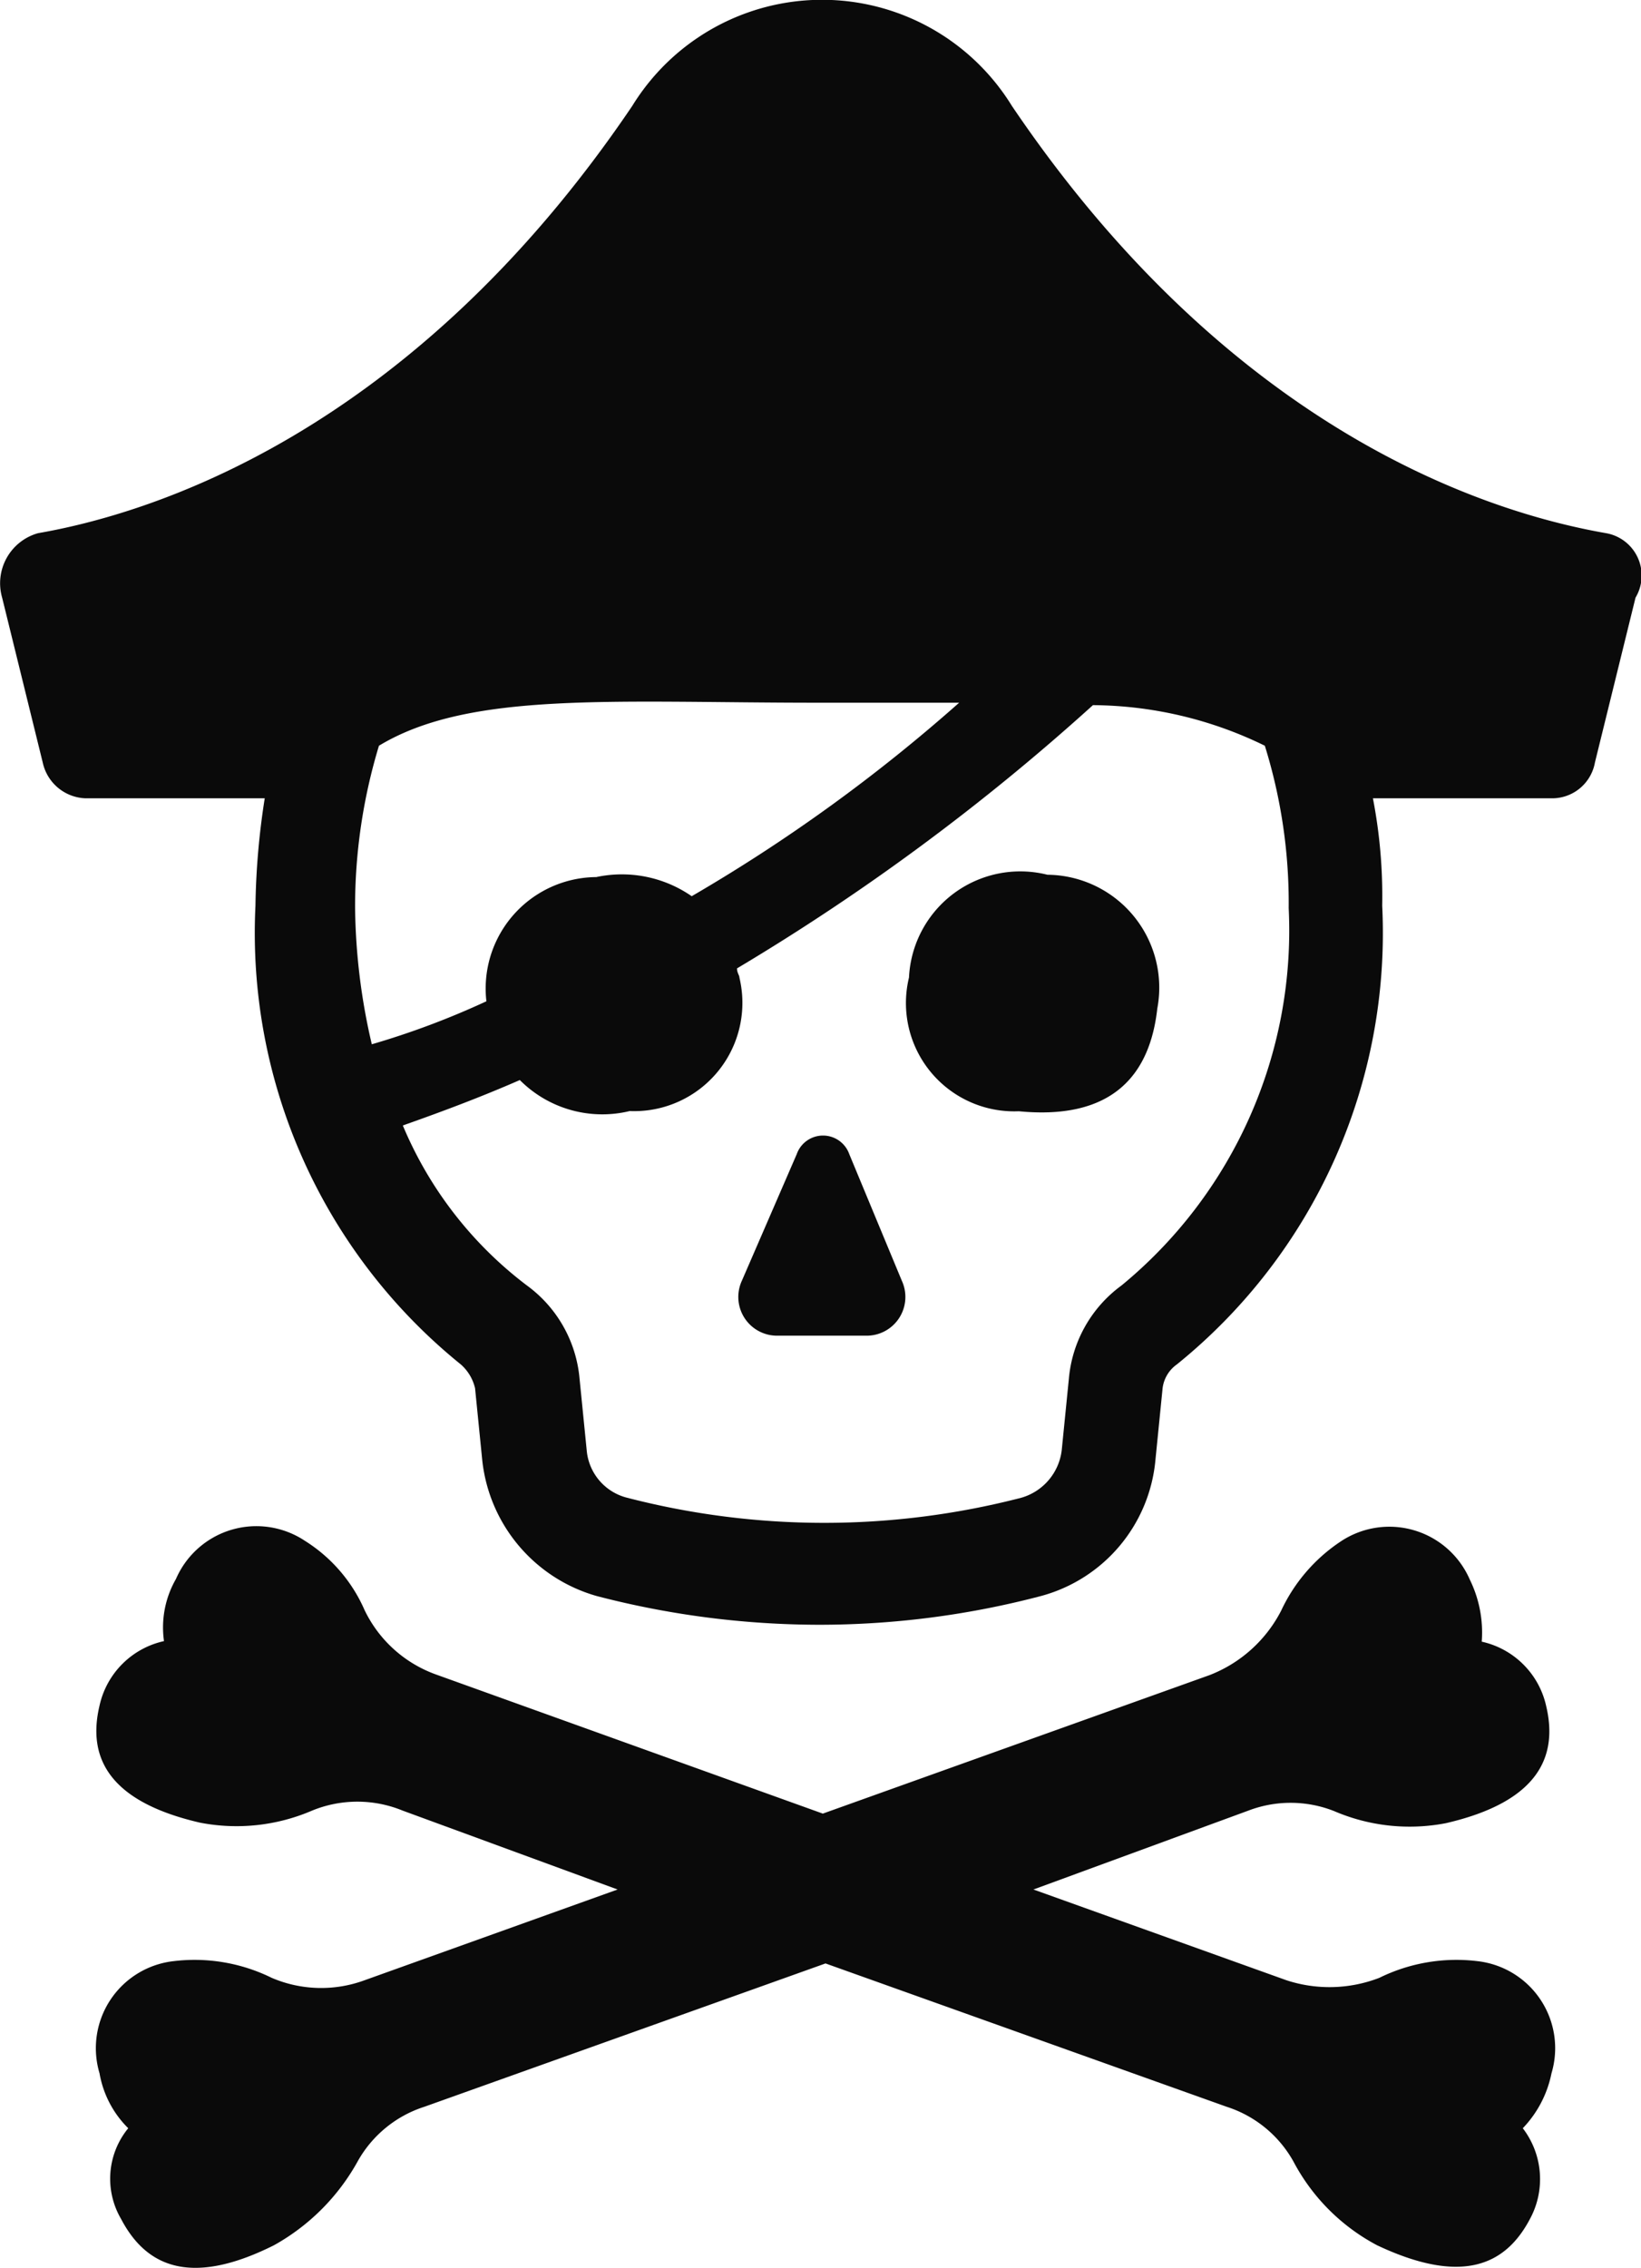
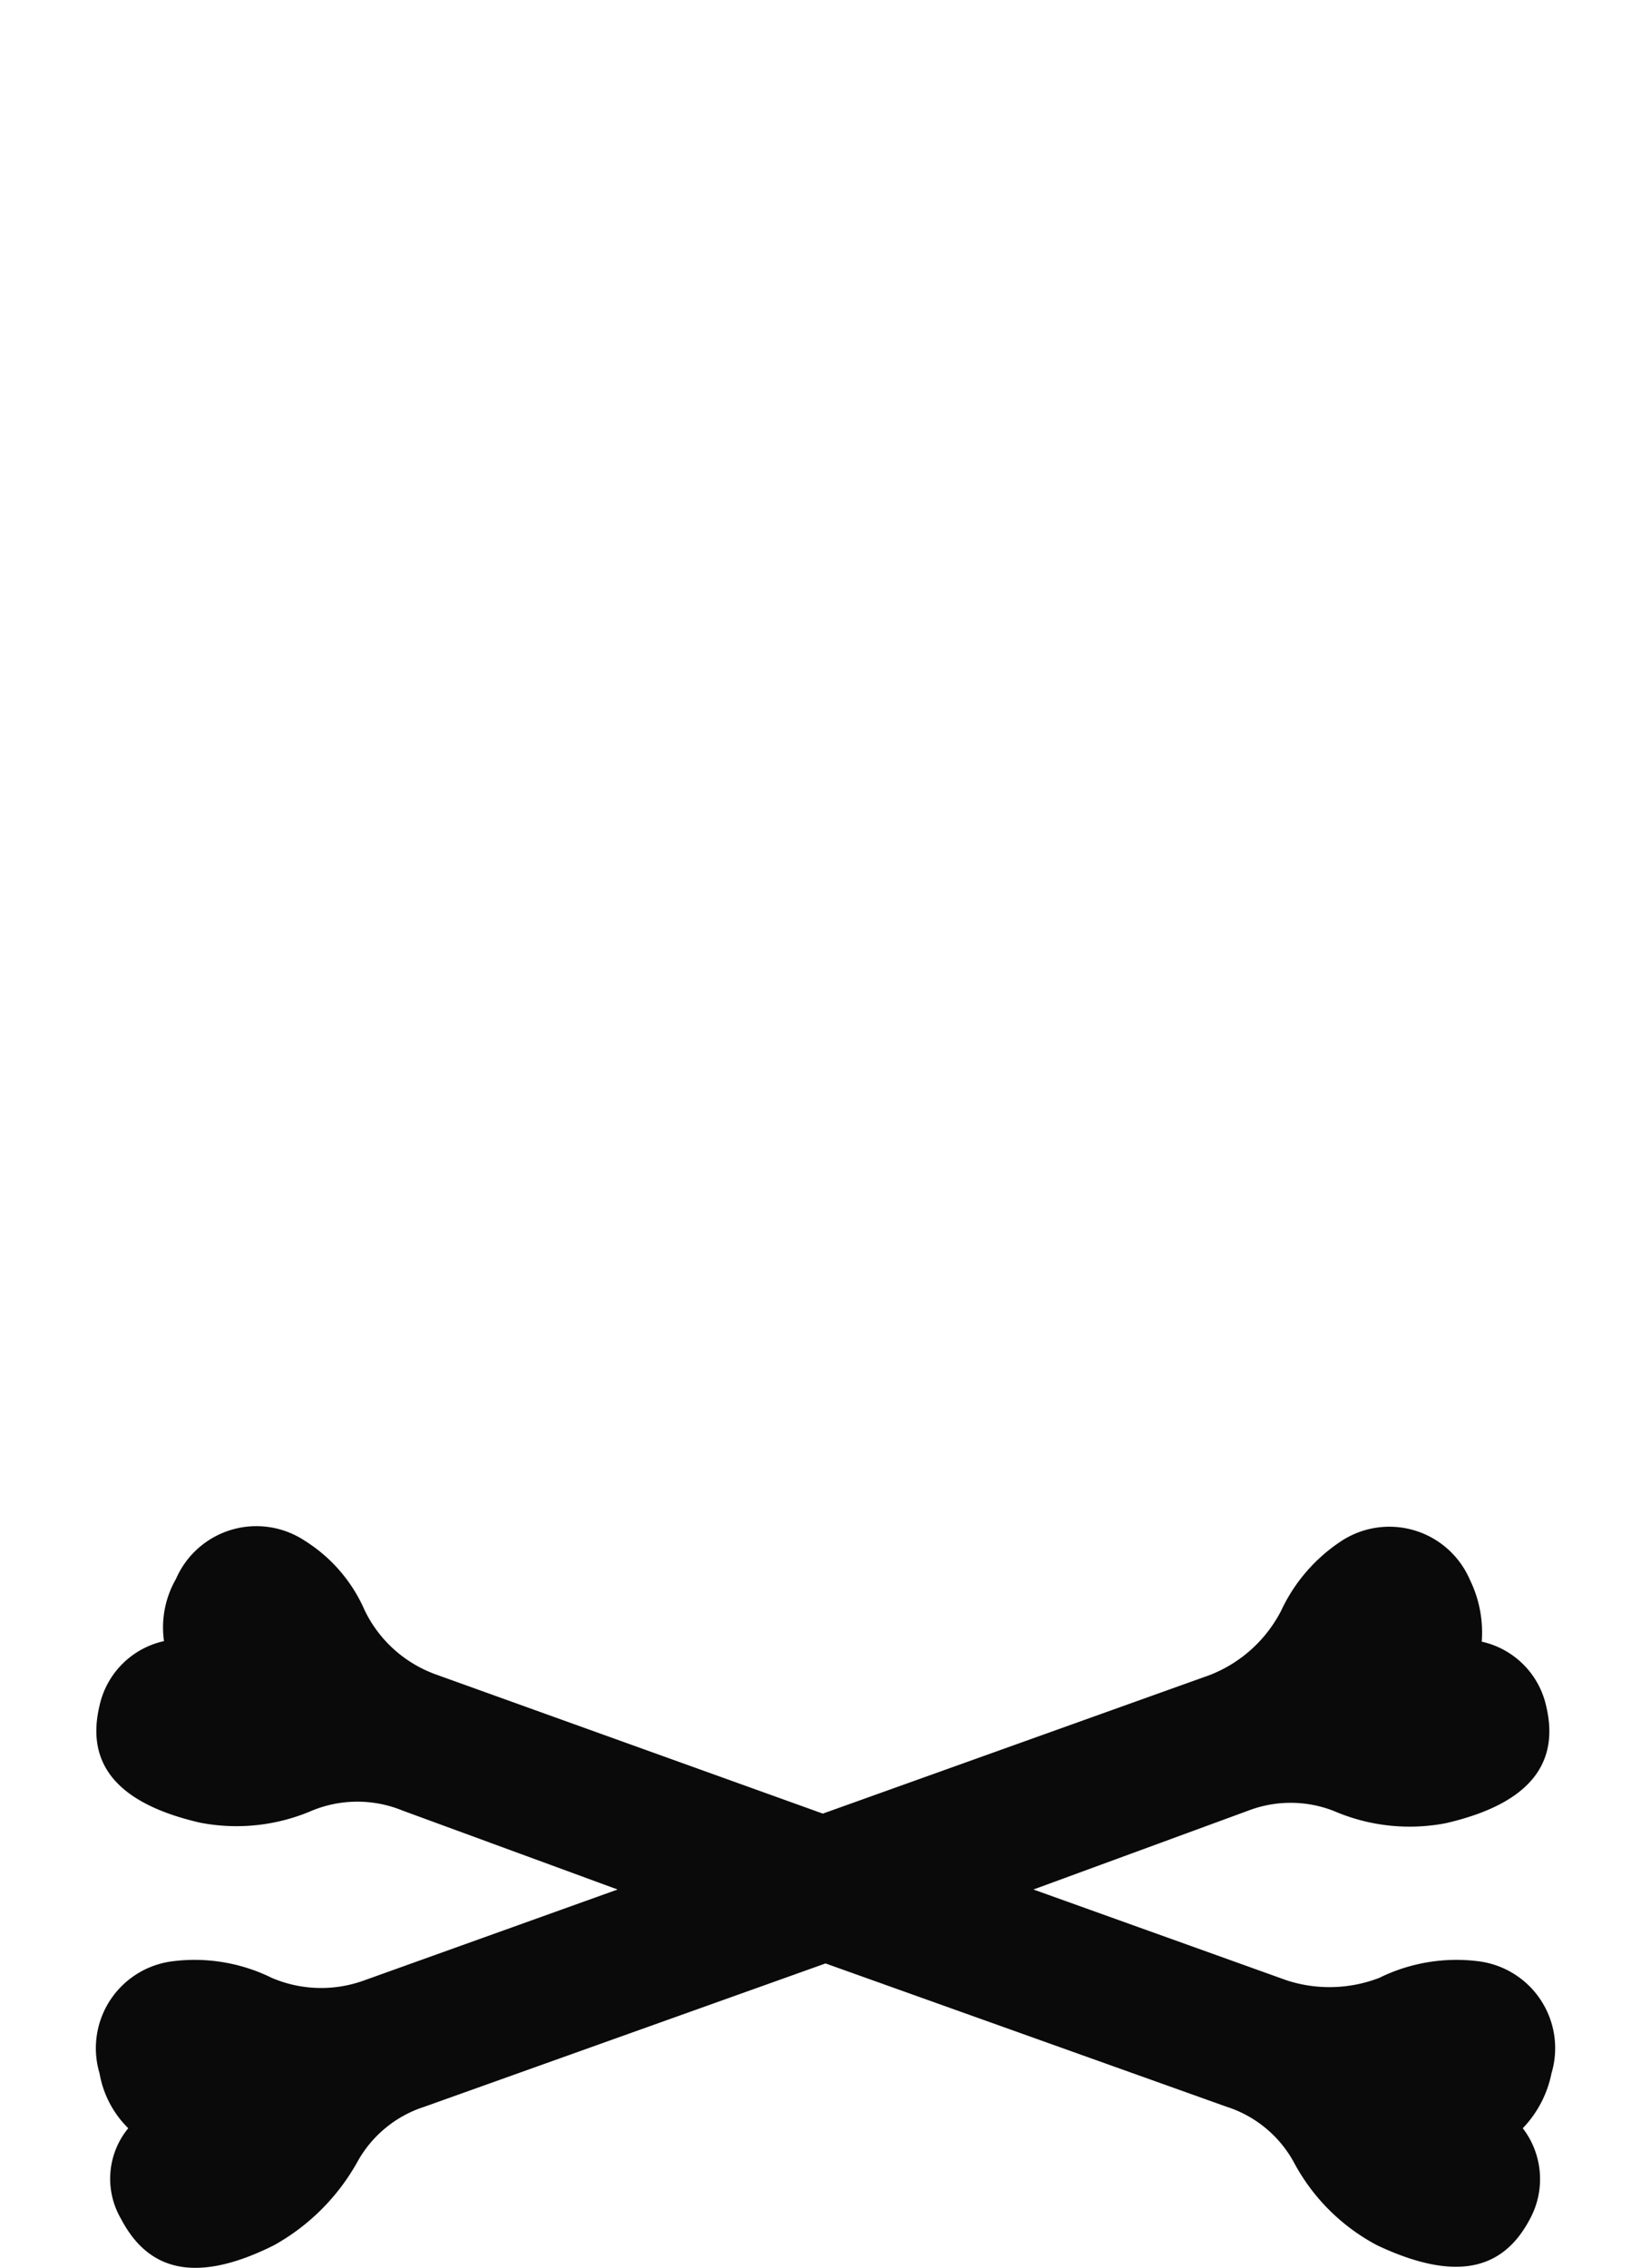
<svg xmlns="http://www.w3.org/2000/svg" width="17.672" height="24.418" viewBox="0 0 17.672 24.418">
  <g id="icone-pirata-conta_dark" transform="translate(-15.53 -2.475)">
    <g id="Grupo_10" data-name="Grupo 10" transform="translate(15.53 2.475)">
      <path id="Caminho_259" data-name="Caminho 259" d="M32.894,69.469A2.058,2.058,0,0,0,34.1,69.6c1-.231,1.208-.72,1.08-1.26a.912.912,0,0,0-.694-.694,1.292,1.292,0,0,0-.129-.669.944.944,0,0,0-1.388-.411,1.816,1.816,0,0,0-.643.746,1.46,1.46,0,0,1-.771.694l-4.165,1.491L23.226,68a1.365,1.365,0,0,1-.771-.694,1.667,1.667,0,0,0-.643-.746.944.944,0,0,0-1.388.411,1.047,1.047,0,0,0-.129.669.912.912,0,0,0-.694.694c-.129.54.077,1.028,1.08,1.26a2.058,2.058,0,0,0,1.208-.129,1.285,1.285,0,0,1,.977,0l2.314.849-2.725.977a1.353,1.353,0,0,1-1-.026,1.88,1.88,0,0,0-1.054-.18.943.943,0,0,0-.8,1.208,1.092,1.092,0,0,0,.309.591.857.857,0,0,0-.077.977c.257.489.72.746,1.646.283a2.316,2.316,0,0,0,.9-.9,1.265,1.265,0,0,1,.72-.591l4.32-1.543,4.32,1.543a1.265,1.265,0,0,1,.72.591,2.16,2.16,0,0,0,.9.9c.926.437,1.388.206,1.646-.283a.9.9,0,0,0-.077-.977,1.192,1.192,0,0,0,.309-.591.943.943,0,0,0-.8-1.208,1.88,1.88,0,0,0-1.054.18,1.489,1.489,0,0,1-1,.026l-2.725-.977,2.314-.849A1.276,1.276,0,0,1,32.894,69.469Z" transform="translate(-18.529 -49.973)" fill="#0a0a0a" />
-       <path id="Caminho_260" data-name="Caminho 260" d="M32.827,8.215c-1.183-.206-3.985-1.028-6.4-4.6a2.4,2.4,0,0,0-4.088,0c-2.417,3.574-5.245,4.4-6.4,4.6a.56.56,0,0,0-.386.694l.437,1.774a.489.489,0,0,0,.463.386h1.928a8.067,8.067,0,0,0-.1,1.157,5.97,5.97,0,0,0,2.211,4.937.489.489,0,0,1,.154.257l.077.771a1.709,1.709,0,0,0,1.234,1.466,9.536,9.536,0,0,0,2.391.309,9.386,9.386,0,0,0,2.391-.309,1.674,1.674,0,0,0,1.234-1.466l.077-.771a.37.37,0,0,1,.154-.257,5.97,5.97,0,0,0,2.211-4.937,5.537,5.537,0,0,0-.1-1.157h1.928a.468.468,0,0,0,.463-.386l.437-1.774A.463.463,0,0,0,32.827,8.215Zm-9.848,3.908a1.32,1.32,0,0,0-1.028-.206,1.2,1.2,0,0,0-1.183,1.337,8.757,8.757,0,0,1-1.234.463,6.725,6.725,0,0,1-.18-1.466,5.961,5.961,0,0,1,.257-1.748c.977-.591,2.52-.463,4.731-.463h1.517A17.908,17.908,0,0,1,22.979,12.123Zm4.628,4.191a1.393,1.393,0,0,0-.566,1l-.077.771a.607.607,0,0,1-.437.514,8.468,8.468,0,0,1-4.242,0,.578.578,0,0,1-.437-.514l-.077-.771a1.393,1.393,0,0,0-.566-1,4.183,4.183,0,0,1-1.337-1.723c.437-.154.848-.309,1.26-.489a1.253,1.253,0,0,0,1.183.334A1.166,1.166,0,0,0,23.493,13c0-.026-.026-.051-.026-.1A24.126,24.126,0,0,0,27.3,10.066a4.271,4.271,0,0,1,1.851.437,5.7,5.7,0,0,1,.257,1.748A4.947,4.947,0,0,1,27.607,16.314Z" transform="translate(-15.53 -2.475)" fill="#0a0a0a" />
-       <path id="Caminho_261" data-name="Caminho 261" d="M47.645,50.243a.3.3,0,0,0-.566,0l-.591,1.363a.417.417,0,0,0,.386.591h.951a.417.417,0,0,0,.386-.591Z" transform="translate(-38.499 -37.818)" fill="#0a0a0a" />
-       <path id="Caminho_262" data-name="Caminho 262" d="M55.052,39.045a1.2,1.2,0,0,0-1.491,1.106,1.166,1.166,0,0,0,1.183,1.44c1.028.1,1.414-.411,1.491-1.106A1.215,1.215,0,0,0,55.052,39.045Z" transform="translate(-43.772 -29.628)" fill="#0a0a0a" />
    </g>
  </g>
</svg>